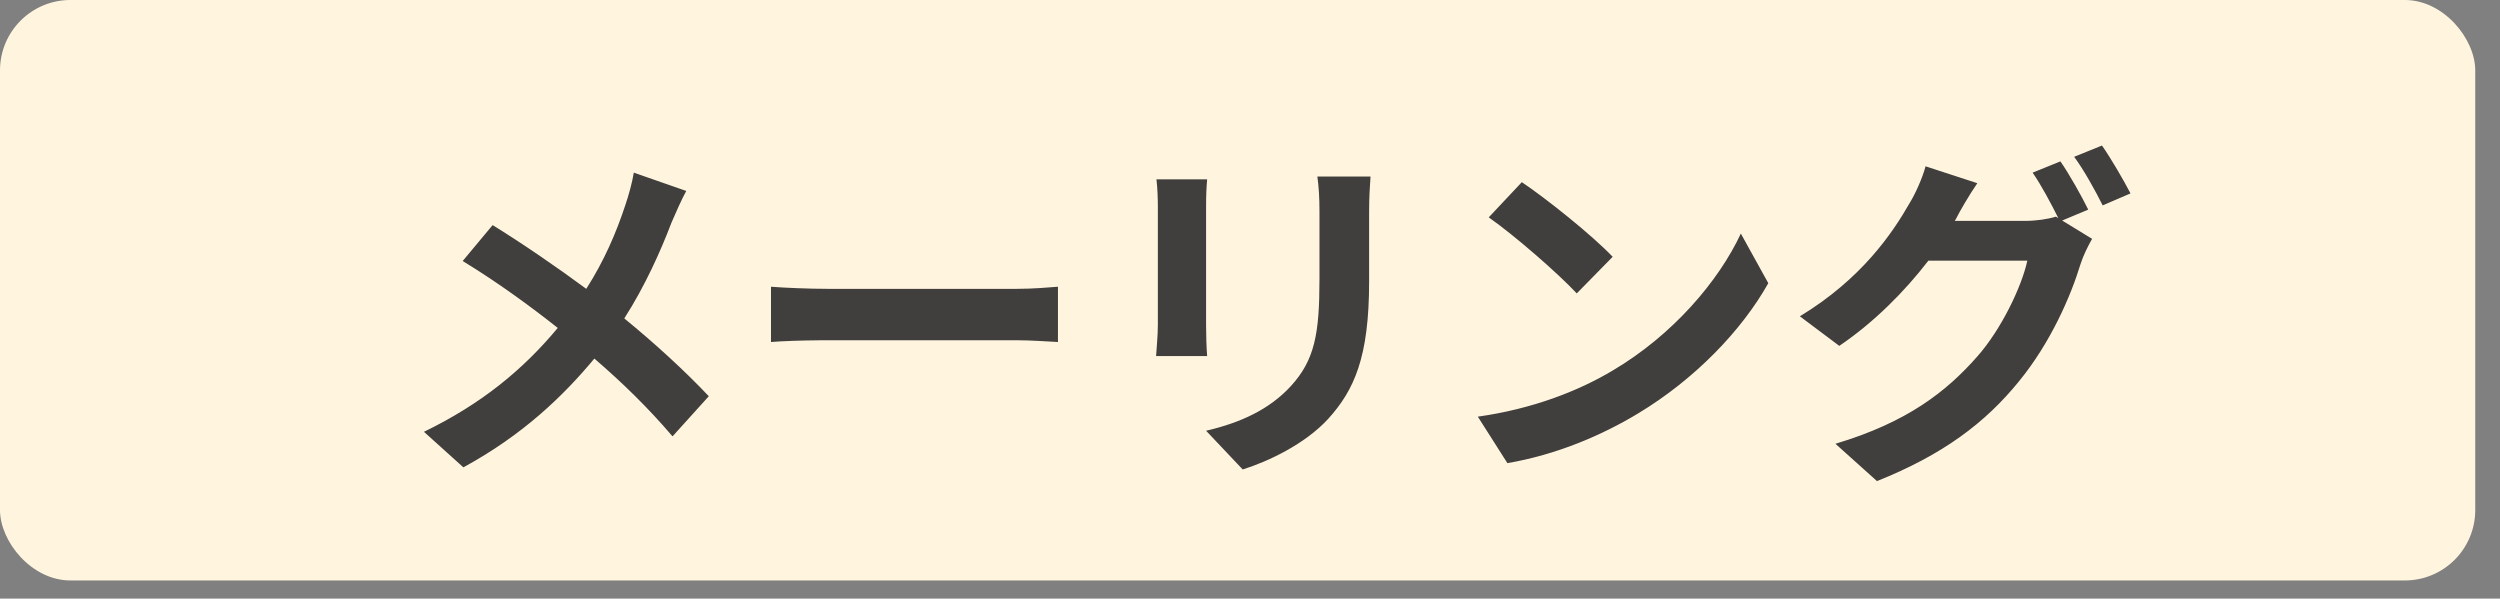
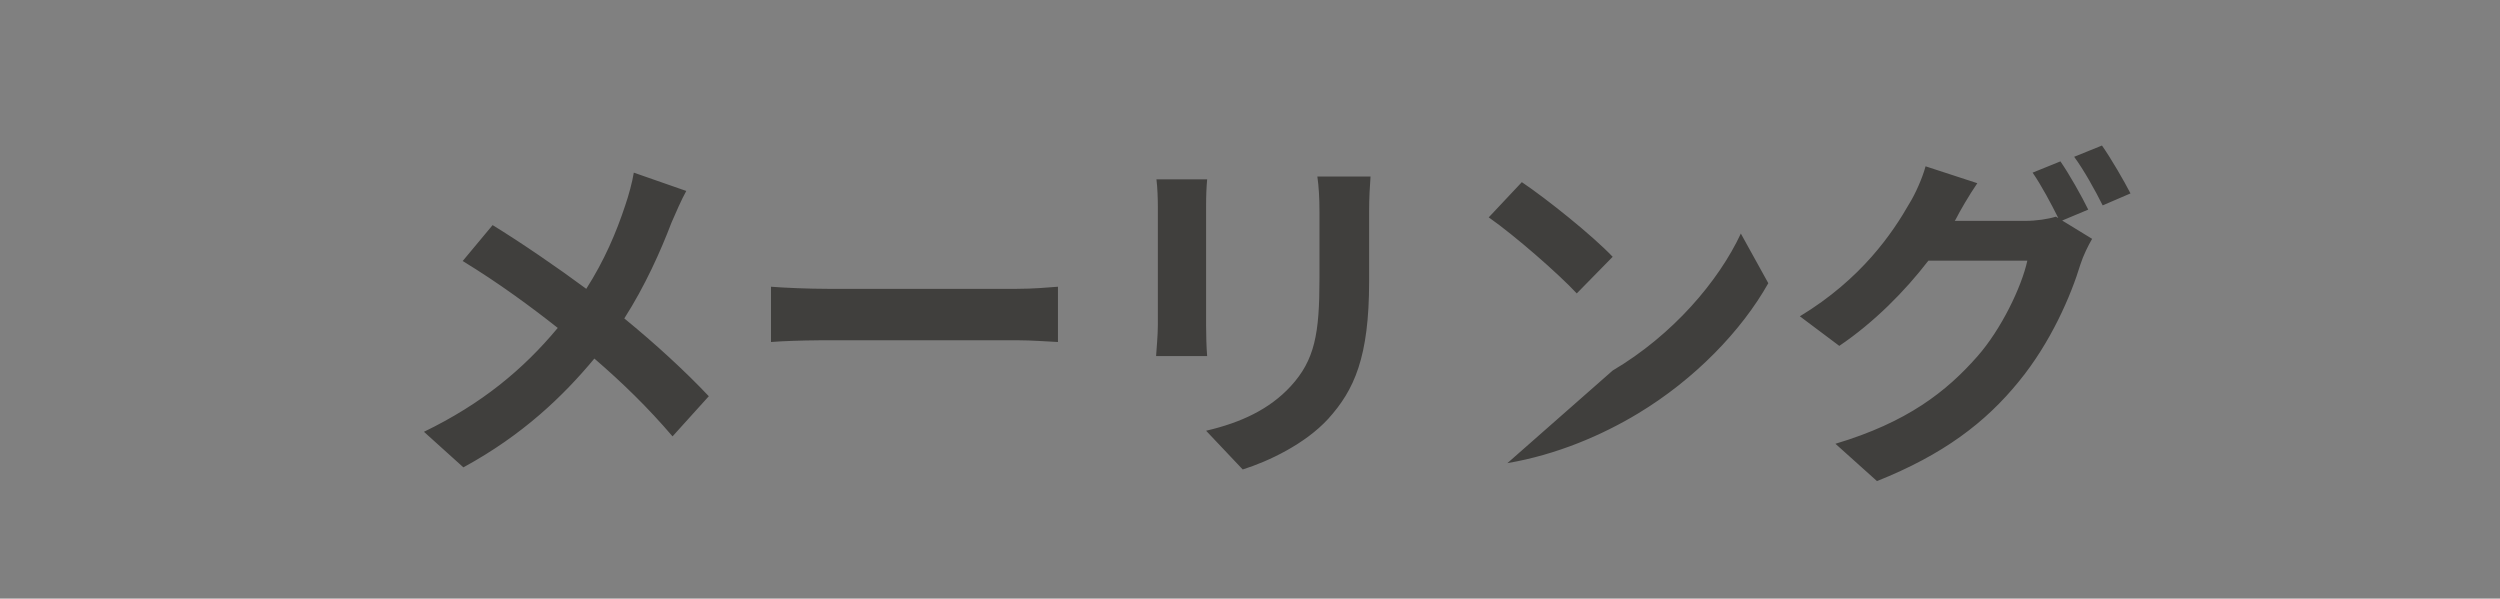
<svg xmlns="http://www.w3.org/2000/svg" width="71px" height="17px" viewBox="0 0 71 17" version="1.1">
  <rect x="0" y="0" width="71" height="17" fill="#808080" stroke="none" />
  <title>mailing</title>
  <g id="Page-1" stroke="none" stroke-width="1" fill="none" fill-rule="evenodd">
    <g id="mailing">
-       <rect id="Rectangle" fill="#FFF5DF" x="0" y="0" width="70.297" height="16.485" rx="2" />
-       <path d="M13.16,13.273 C14.85,12.353 16,11.243 16.88,10.183 C17.68,10.873 18.4,11.573 19.1,12.393 L20.13,11.253 C19.45,10.533 18.61,9.763 17.73,9.043 C18.32,8.123 18.77,7.113 19.07,6.323 C19.17,6.093 19.36,5.653 19.49,5.423 L18,4.903 C17.96,5.163 17.85,5.563 17.76,5.823 C17.5,6.613 17.16,7.403 16.65,8.203 C15.84,7.603 14.79,6.883 13.99,6.393 L13.14,7.413 C14.16,8.033 15.12,8.743 15.84,9.313 C14.85,10.503 13.67,11.473 12.04,12.263 L13.16,13.273 Z M30.046,9.713 L30.046,8.143 C29.786,8.163 29.346,8.203 28.876,8.203 L23.506,8.203 C22.986,8.203 22.256,8.173 21.896,8.143 L21.896,9.713 C22.22,9.686 22.774,9.668 23.289,9.664 L28.876,9.663 C29.296,9.663 29.806,9.703 30.046,9.713 Z M35.293,13.333 C36.023,13.103 37.063,12.613 37.723,11.893 C38.463,11.073 38.883,10.143 38.883,7.993 L38.883,6.013 C38.883,5.613 38.903,5.293 38.923,5.013 L37.413,5.013 C37.453,5.293 37.473,5.613 37.473,6.013 L37.473,7.913 C37.473,9.473 37.343,10.223 36.653,10.973 C36.053,11.623 35.243,12.003 34.253,12.233 L35.293,13.333 Z M34.283,10.113 C34.263,9.883 34.253,9.493 34.253,9.243 L34.253,5.863 C34.253,5.543 34.263,5.323 34.283,5.093 L32.843,5.093 C32.873,5.323 32.883,5.673 32.883,5.863 L32.883,9.233 C32.883,9.533 32.843,9.923 32.833,10.113 L34.283,10.113 Z M44.78,8.333 L45.8,7.293 C45.22,6.683 43.92,5.643 43.22,5.173 L42.28,6.173 C43.01,6.683 44.26,7.773 44.78,8.333 Z M42.81,13.153 C44.22,12.913 45.51,12.353 46.52,11.743 C48.13,10.773 49.46,9.393 50.22,8.043 L49.44,6.633 C48.81,7.983 47.51,9.513 45.8,10.523 C44.83,11.103 43.53,11.613 41.97,11.833 L42.81,13.153 Z M59.716,5.833 L60.506,5.493 C60.326,5.143 59.956,4.503 59.696,4.133 L58.906,4.453 C59.186,4.833 59.506,5.413 59.716,5.833 Z M53.306,13.663 C55.186,12.913 56.386,12.003 57.336,10.833 C58.246,9.723 58.816,8.393 59.086,7.503 C59.166,7.253 59.306,6.973 59.416,6.783 L58.566,6.263 L59.306,5.953 C59.126,5.583 58.766,4.943 58.516,4.583 L57.726,4.903 C57.976,5.263 58.256,5.793 58.456,6.193 L58.386,6.153 C58.166,6.223 57.826,6.273 57.516,6.273 L55.516,6.273 L55.546,6.223 L55.546,6.223 C55.656,6.003 55.916,5.553 56.156,5.203 L54.686,4.723 C54.596,5.063 54.386,5.523 54.236,5.763 C53.746,6.623 52.866,7.923 51.116,8.983 L52.236,9.823 C53.226,9.153 54.096,8.273 54.766,7.403 L57.576,7.403 C57.416,8.143 56.836,9.353 56.156,10.123 C55.276,11.123 54.166,11.993 52.126,12.603 L53.306,13.663 Z" id="メーリング" fill="#403F3D" fill-rule="nonzero" />
+       <path d="M13.16,13.273 C14.85,12.353 16,11.243 16.88,10.183 C17.68,10.873 18.4,11.573 19.1,12.393 L20.13,11.253 C19.45,10.533 18.61,9.763 17.73,9.043 C18.32,8.123 18.77,7.113 19.07,6.323 C19.17,6.093 19.36,5.653 19.49,5.423 L18,4.903 C17.96,5.163 17.85,5.563 17.76,5.823 C17.5,6.613 17.16,7.403 16.65,8.203 C15.84,7.603 14.79,6.883 13.99,6.393 L13.14,7.413 C14.16,8.033 15.12,8.743 15.84,9.313 C14.85,10.503 13.67,11.473 12.04,12.263 L13.16,13.273 Z M30.046,9.713 L30.046,8.143 C29.786,8.163 29.346,8.203 28.876,8.203 L23.506,8.203 C22.986,8.203 22.256,8.173 21.896,8.143 L21.896,9.713 C22.22,9.686 22.774,9.668 23.289,9.664 L28.876,9.663 C29.296,9.663 29.806,9.703 30.046,9.713 Z M35.293,13.333 C36.023,13.103 37.063,12.613 37.723,11.893 C38.463,11.073 38.883,10.143 38.883,7.993 L38.883,6.013 C38.883,5.613 38.903,5.293 38.923,5.013 L37.413,5.013 C37.453,5.293 37.473,5.613 37.473,6.013 L37.473,7.913 C37.473,9.473 37.343,10.223 36.653,10.973 C36.053,11.623 35.243,12.003 34.253,12.233 L35.293,13.333 Z M34.283,10.113 C34.263,9.883 34.253,9.493 34.253,9.243 L34.253,5.863 C34.253,5.543 34.263,5.323 34.283,5.093 L32.843,5.093 C32.873,5.323 32.883,5.673 32.883,5.863 L32.883,9.233 C32.883,9.533 32.843,9.923 32.833,10.113 L34.283,10.113 Z M44.78,8.333 L45.8,7.293 C45.22,6.683 43.92,5.643 43.22,5.173 L42.28,6.173 C43.01,6.683 44.26,7.773 44.78,8.333 Z M42.81,13.153 C44.22,12.913 45.51,12.353 46.52,11.743 C48.13,10.773 49.46,9.393 50.22,8.043 L49.44,6.633 C48.81,7.983 47.51,9.513 45.8,10.523 L42.81,13.153 Z M59.716,5.833 L60.506,5.493 C60.326,5.143 59.956,4.503 59.696,4.133 L58.906,4.453 C59.186,4.833 59.506,5.413 59.716,5.833 Z M53.306,13.663 C55.186,12.913 56.386,12.003 57.336,10.833 C58.246,9.723 58.816,8.393 59.086,7.503 C59.166,7.253 59.306,6.973 59.416,6.783 L58.566,6.263 L59.306,5.953 C59.126,5.583 58.766,4.943 58.516,4.583 L57.726,4.903 C57.976,5.263 58.256,5.793 58.456,6.193 L58.386,6.153 C58.166,6.223 57.826,6.273 57.516,6.273 L55.516,6.273 L55.546,6.223 L55.546,6.223 C55.656,6.003 55.916,5.553 56.156,5.203 L54.686,4.723 C54.596,5.063 54.386,5.523 54.236,5.763 C53.746,6.623 52.866,7.923 51.116,8.983 L52.236,9.823 C53.226,9.153 54.096,8.273 54.766,7.403 L57.576,7.403 C57.416,8.143 56.836,9.353 56.156,10.123 C55.276,11.123 54.166,11.993 52.126,12.603 L53.306,13.663 Z" id="メーリング" fill="#403F3D" fill-rule="nonzero" />
    </g>
  </g>
</svg>